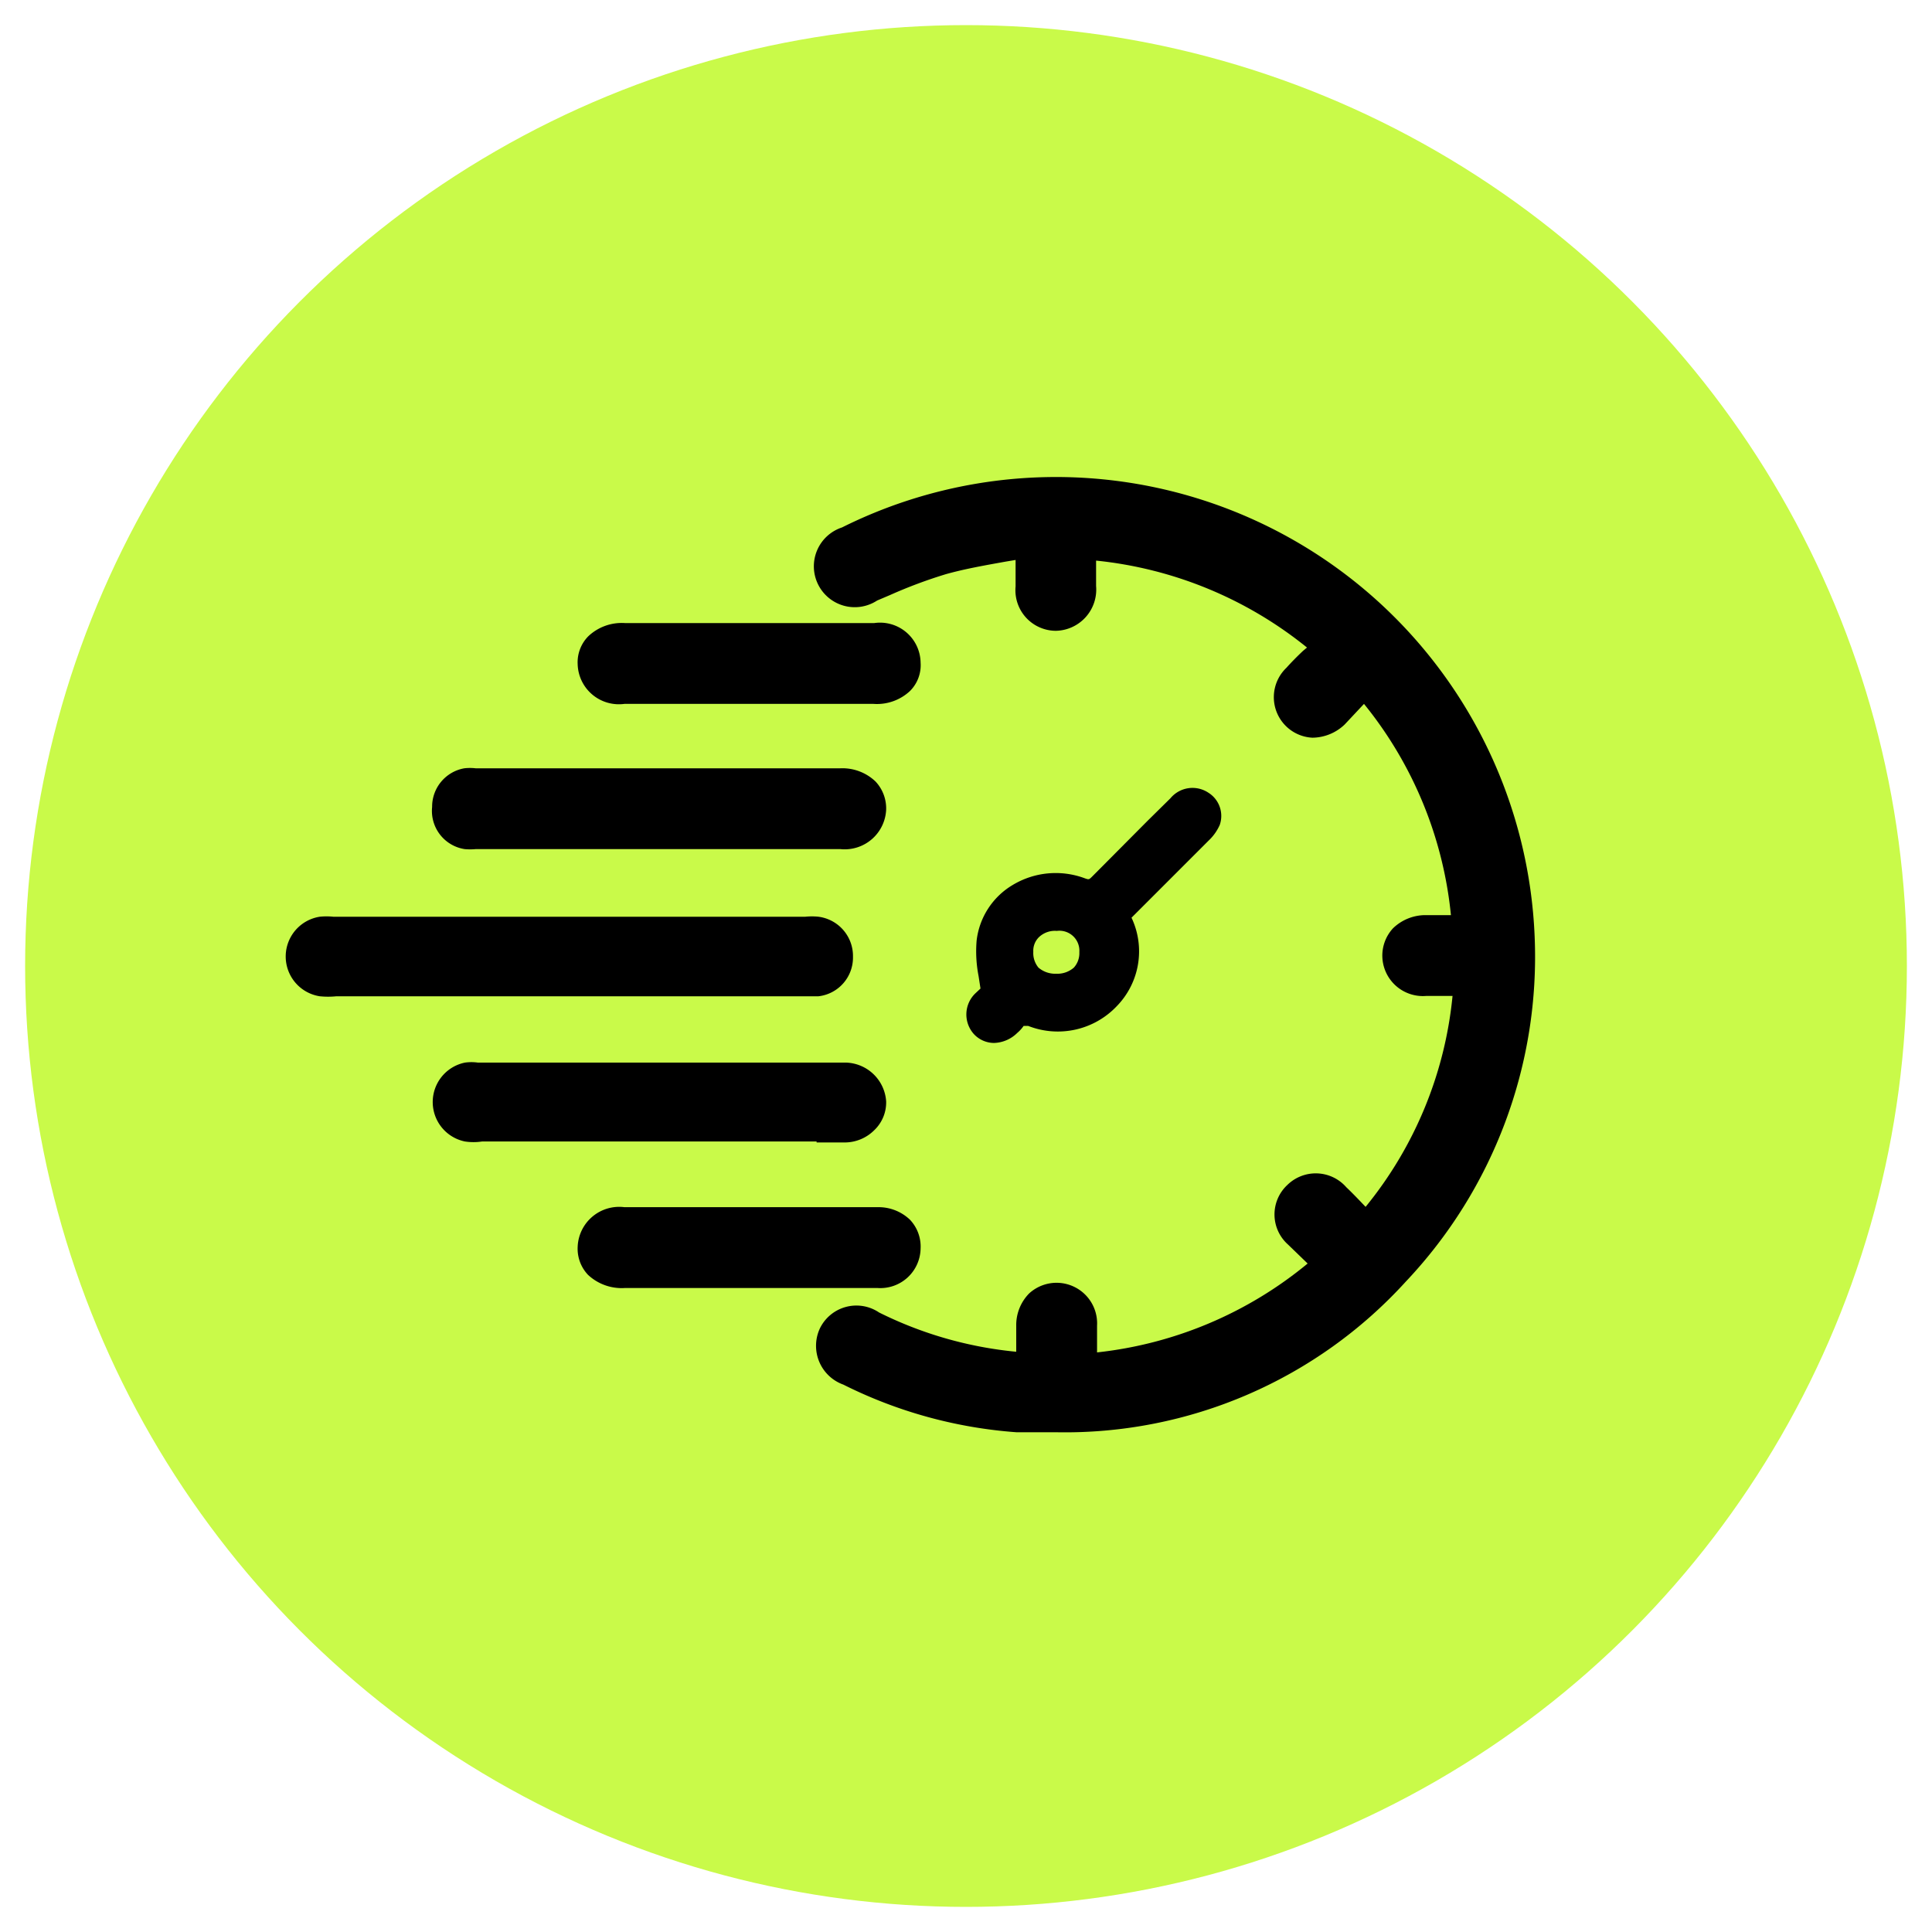
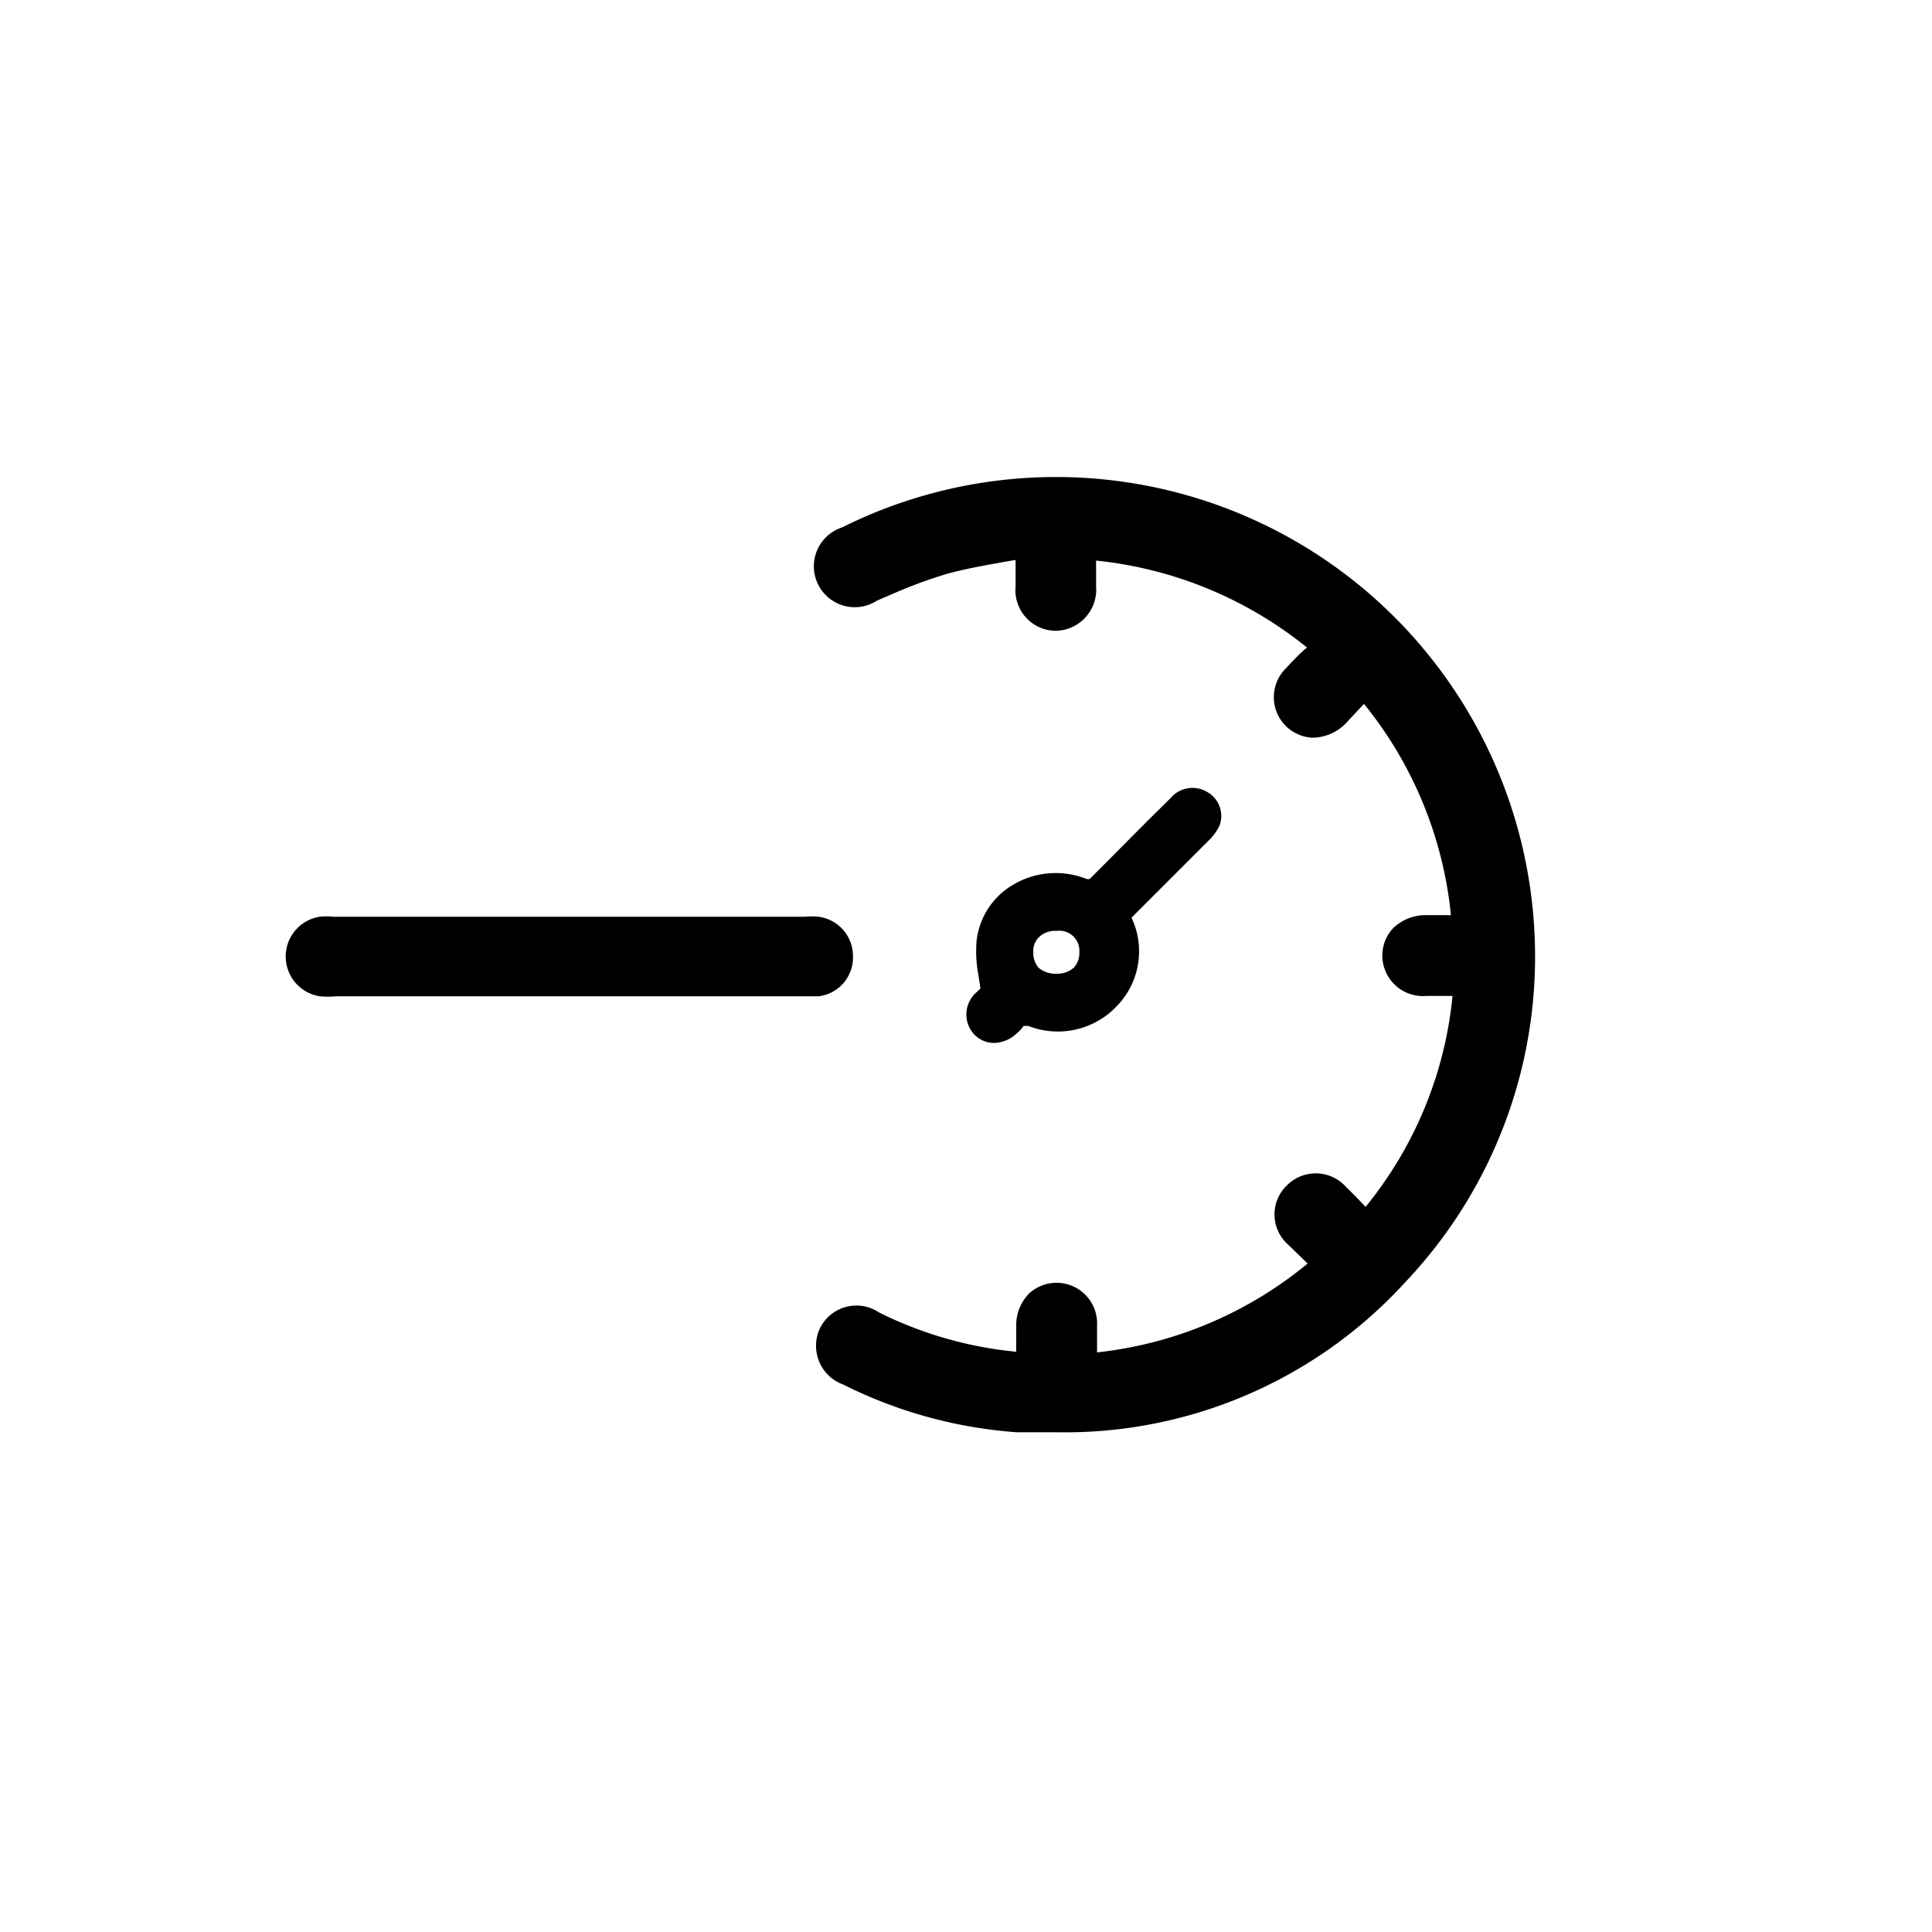
<svg xmlns="http://www.w3.org/2000/svg" id="Layer_1" data-name="Layer 1" viewBox="0 0 60 60">
  <defs>
    <style>.cls-1{fill:#c9fa49;}</style>
  </defs>
-   <circle class="cls-1" cx="30" cy="30" r="29.22" />
  <path d="M42.71,18.6a14.88,14.88,0,0,0-16.56-2.22,1.27,1.27,0,1,0,1.09,2.27l.4-.17a14.88,14.88,0,0,1,1.74-.65c.61-.17,1.25-.28,1.86-.39l.3-.05v.82a1.26,1.26,0,0,0,1.25,1.38h0a1.28,1.28,0,0,0,1.25-1.39v-.79a12.41,12.41,0,0,1,6.55,2.7l-.12.1c-.18.17-.35.34-.52.53a1.26,1.26,0,0,0,.81,2.17,1.47,1.47,0,0,0,1-.41l.6-.64a12.34,12.34,0,0,1,2.7,6.56h-.8a1.45,1.45,0,0,0-1,.41,1.25,1.25,0,0,0-.33.89,1.26,1.26,0,0,0,1.36,1.21h.82a12.23,12.23,0,0,1-2.7,6.55c-.21-.22-.4-.42-.6-.61a1.26,1.26,0,0,0-1.83-.07A1.25,1.25,0,0,0,40,38.65l.61.59A12.36,12.36,0,0,1,34.07,42v-.83a1.26,1.26,0,0,0-2.11-1,1.4,1.4,0,0,0-.4,1c0,.27,0,.54,0,.81a12.13,12.13,0,0,1-4.26-1.22,1.26,1.26,0,0,0-1.84.5A1.28,1.28,0,0,0,26.19,43a14.31,14.31,0,0,0,5.38,1.48c.41,0,.82,0,1.23,0A14.31,14.31,0,0,0,43.66,39.8a14.68,14.68,0,0,0,4-10.71A14.89,14.89,0,0,0,42.71,18.6Z" />
  <path d="M30.25,32.12a.86.86,0,0,0,.62.27,1.07,1.07,0,0,0,.72-.31,1.13,1.13,0,0,0,.2-.22l.14,0a2.52,2.52,0,0,0,2.75-.61,2.44,2.44,0,0,0,.46-2.75l2.4-2.4a1.5,1.5,0,0,0,.34-.48.85.85,0,0,0-.35-1,.89.89,0,0,0-1.18.17l-.71.7-1.71,1.72c-.11.11-.11.11-.23.07a2.59,2.59,0,0,0-2.26.21,2.32,2.32,0,0,0-1.11,1.72,4,4,0,0,0,.06,1.1l.06.39-.16.15A.91.91,0,0,0,30.25,32.12Zm1.84-2.56a.59.59,0,0,1,.18-.46.72.72,0,0,1,.55-.19h0a.62.62,0,0,1,.7.66.67.67,0,0,1-.17.48.78.78,0,0,1-.55.19h0a.8.8,0,0,1-.55-.19A.71.71,0,0,1,32.09,29.56Z" />
  <path d="M25.13,30.94l.29,0a1.21,1.21,0,0,0,1.07-1.23,1.23,1.23,0,0,0-1.07-1.24,2,2,0,0,0-.41,0H10.35a2,2,0,0,0-.42,0,1.25,1.25,0,0,0,0,2.47,2.59,2.59,0,0,0,.52,0H25.13Z" />
-   <path d="M14.43,26.37a1.87,1.87,0,0,0,.34,0H26.1a1.29,1.29,0,0,0,1.42-1.22,1.22,1.22,0,0,0-.33-.88,1.49,1.49,0,0,0-1.09-.41H14.77a1.55,1.55,0,0,0-.35,0,1.21,1.21,0,0,0-1,1.2A1.2,1.2,0,0,0,14.43,26.37Z" />
-   <path d="M25.36,35.48h.88a1.3,1.3,0,0,0,.91-.38,1.19,1.19,0,0,0,.37-.9A1.29,1.29,0,0,0,26.28,33H14.84a1.45,1.45,0,0,0-.4,0,1.25,1.25,0,0,0,0,2.45,1.78,1.78,0,0,0,.53,0H25.36Z" />
-   <path d="M19.39,21.86h7.74a1.5,1.5,0,0,0,1.13-.4,1.13,1.13,0,0,0,.33-.88,1.26,1.26,0,0,0-1.44-1.23H19.41a1.51,1.51,0,0,0-1.14.41,1.15,1.15,0,0,0-.33.87A1.28,1.28,0,0,0,19.39,21.86Z" />
-   <path d="M27.25,40a1.25,1.25,0,0,0,1.34-1.23,1.21,1.21,0,0,0-.33-.89,1.41,1.41,0,0,0-1-.39H19.39a1.29,1.29,0,0,0-1.45,1.23,1.18,1.18,0,0,0,.32.87,1.53,1.53,0,0,0,1.15.41h7.84Z" />
</svg>